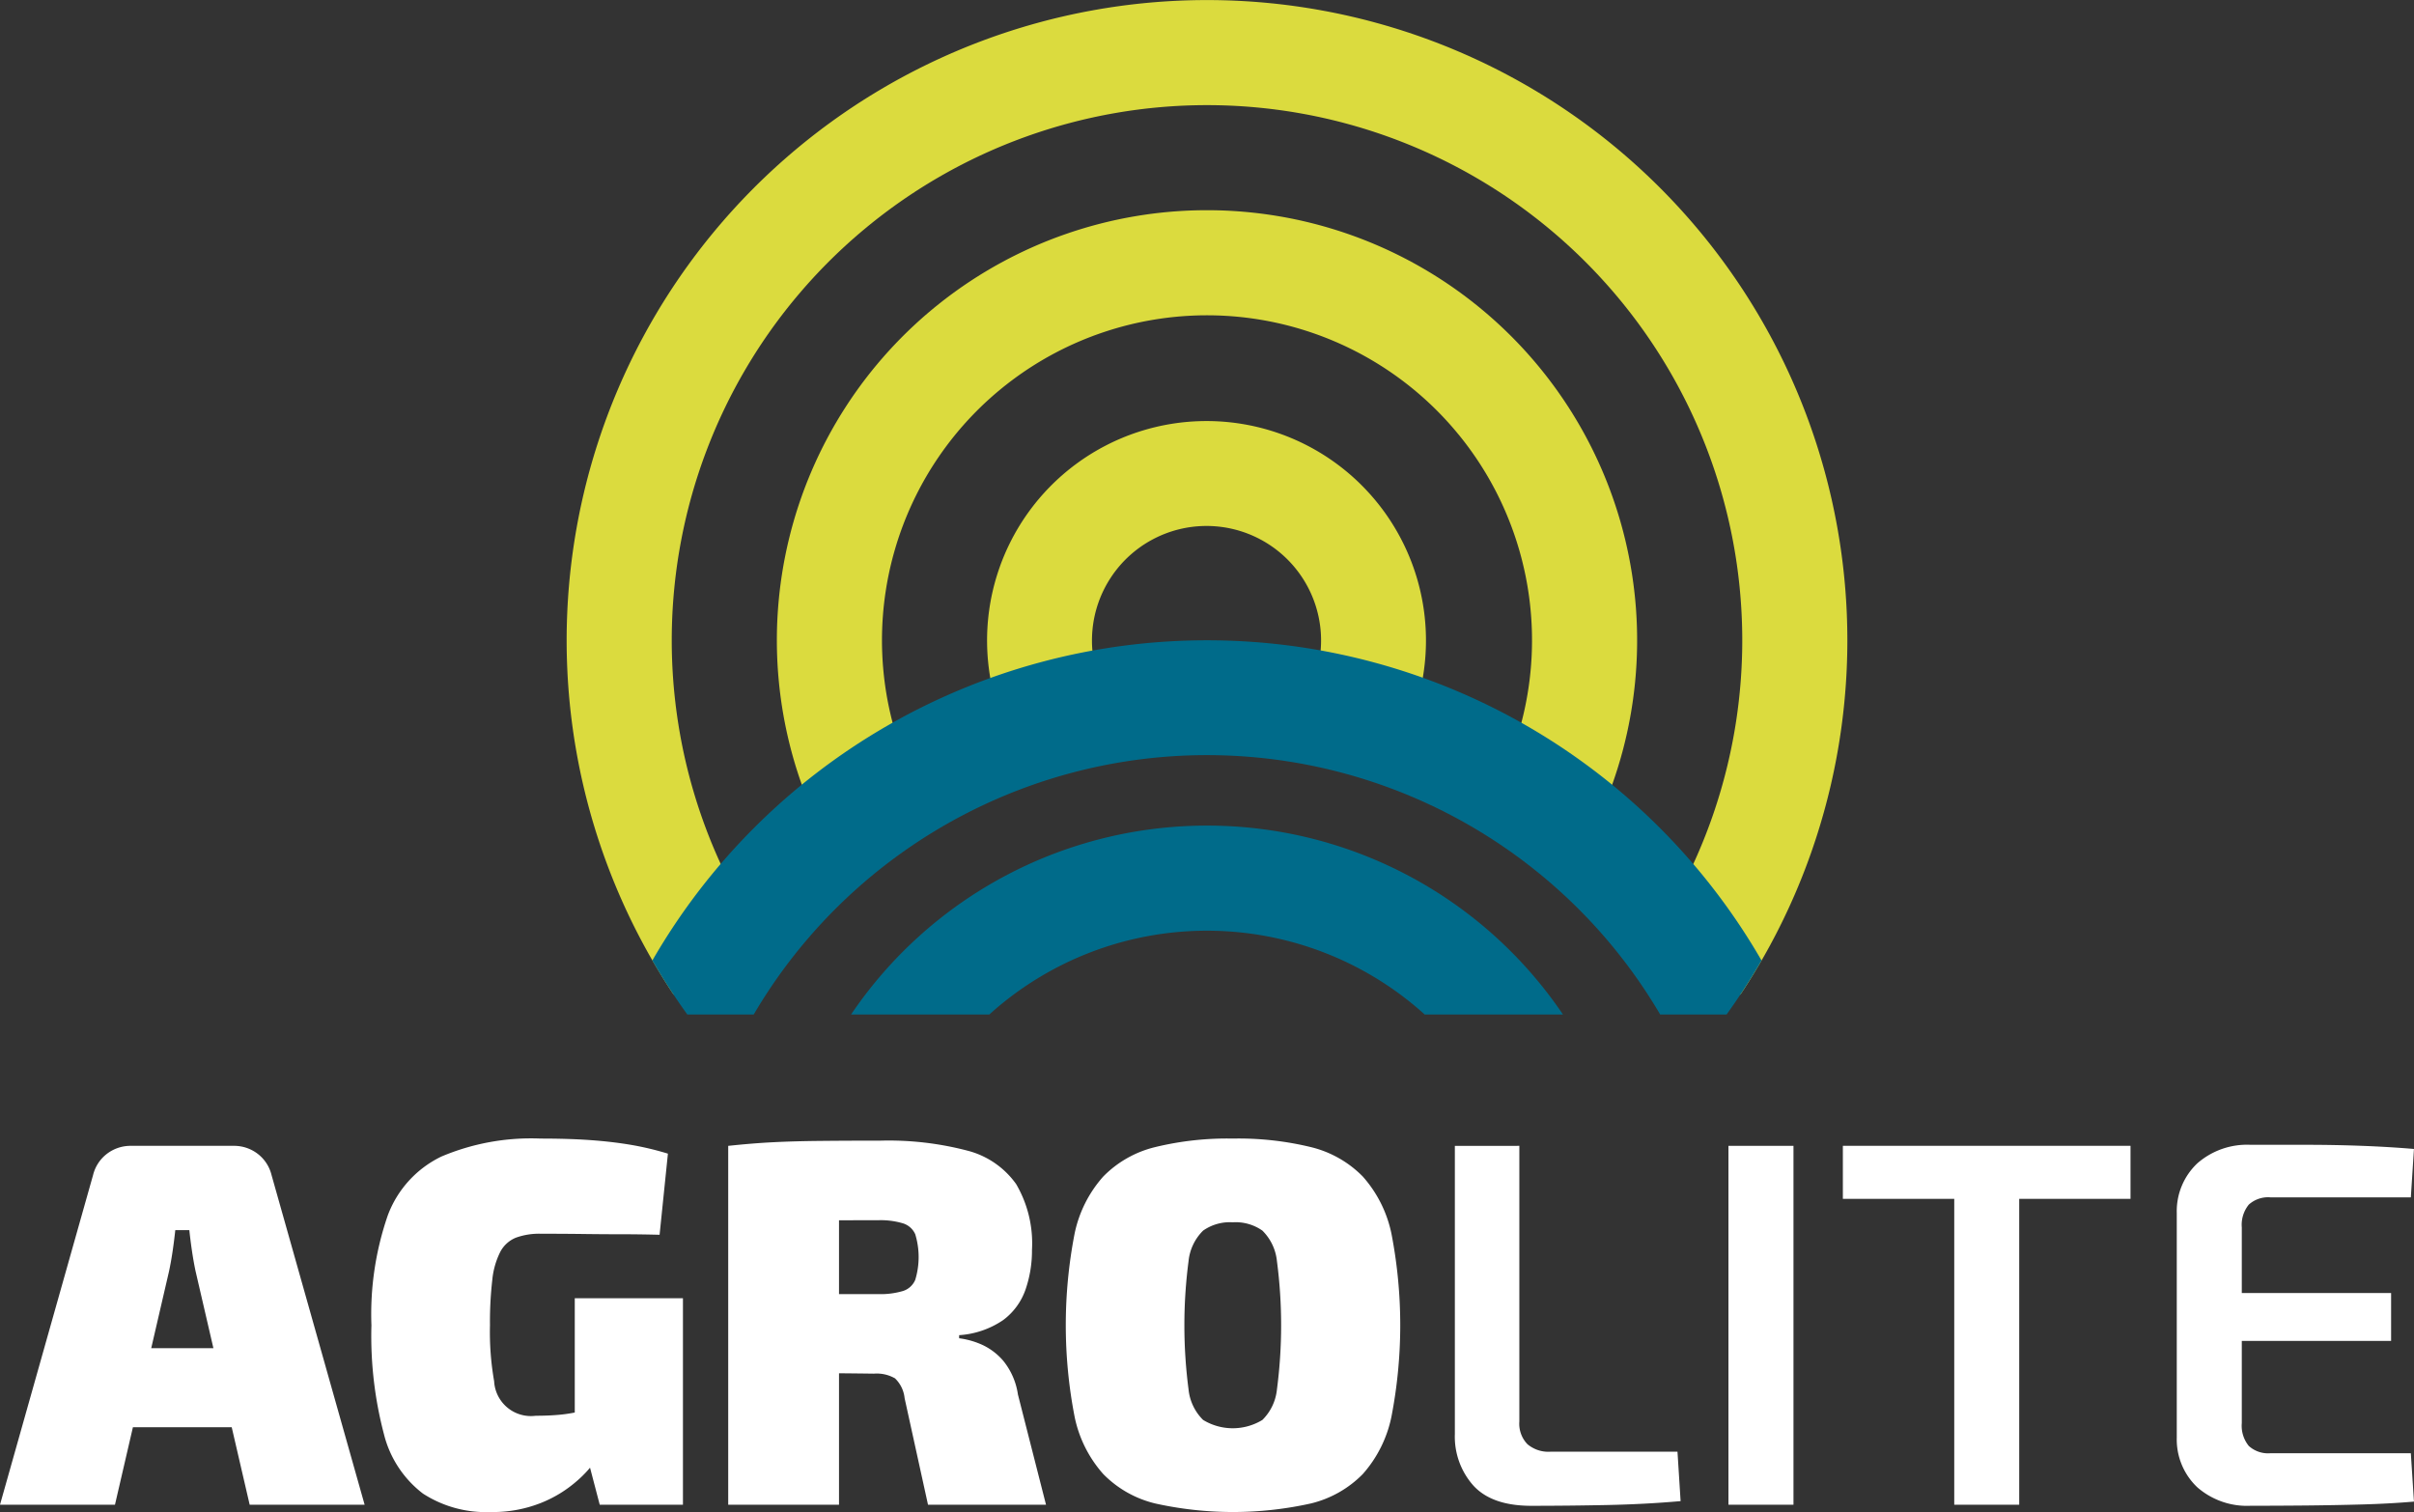
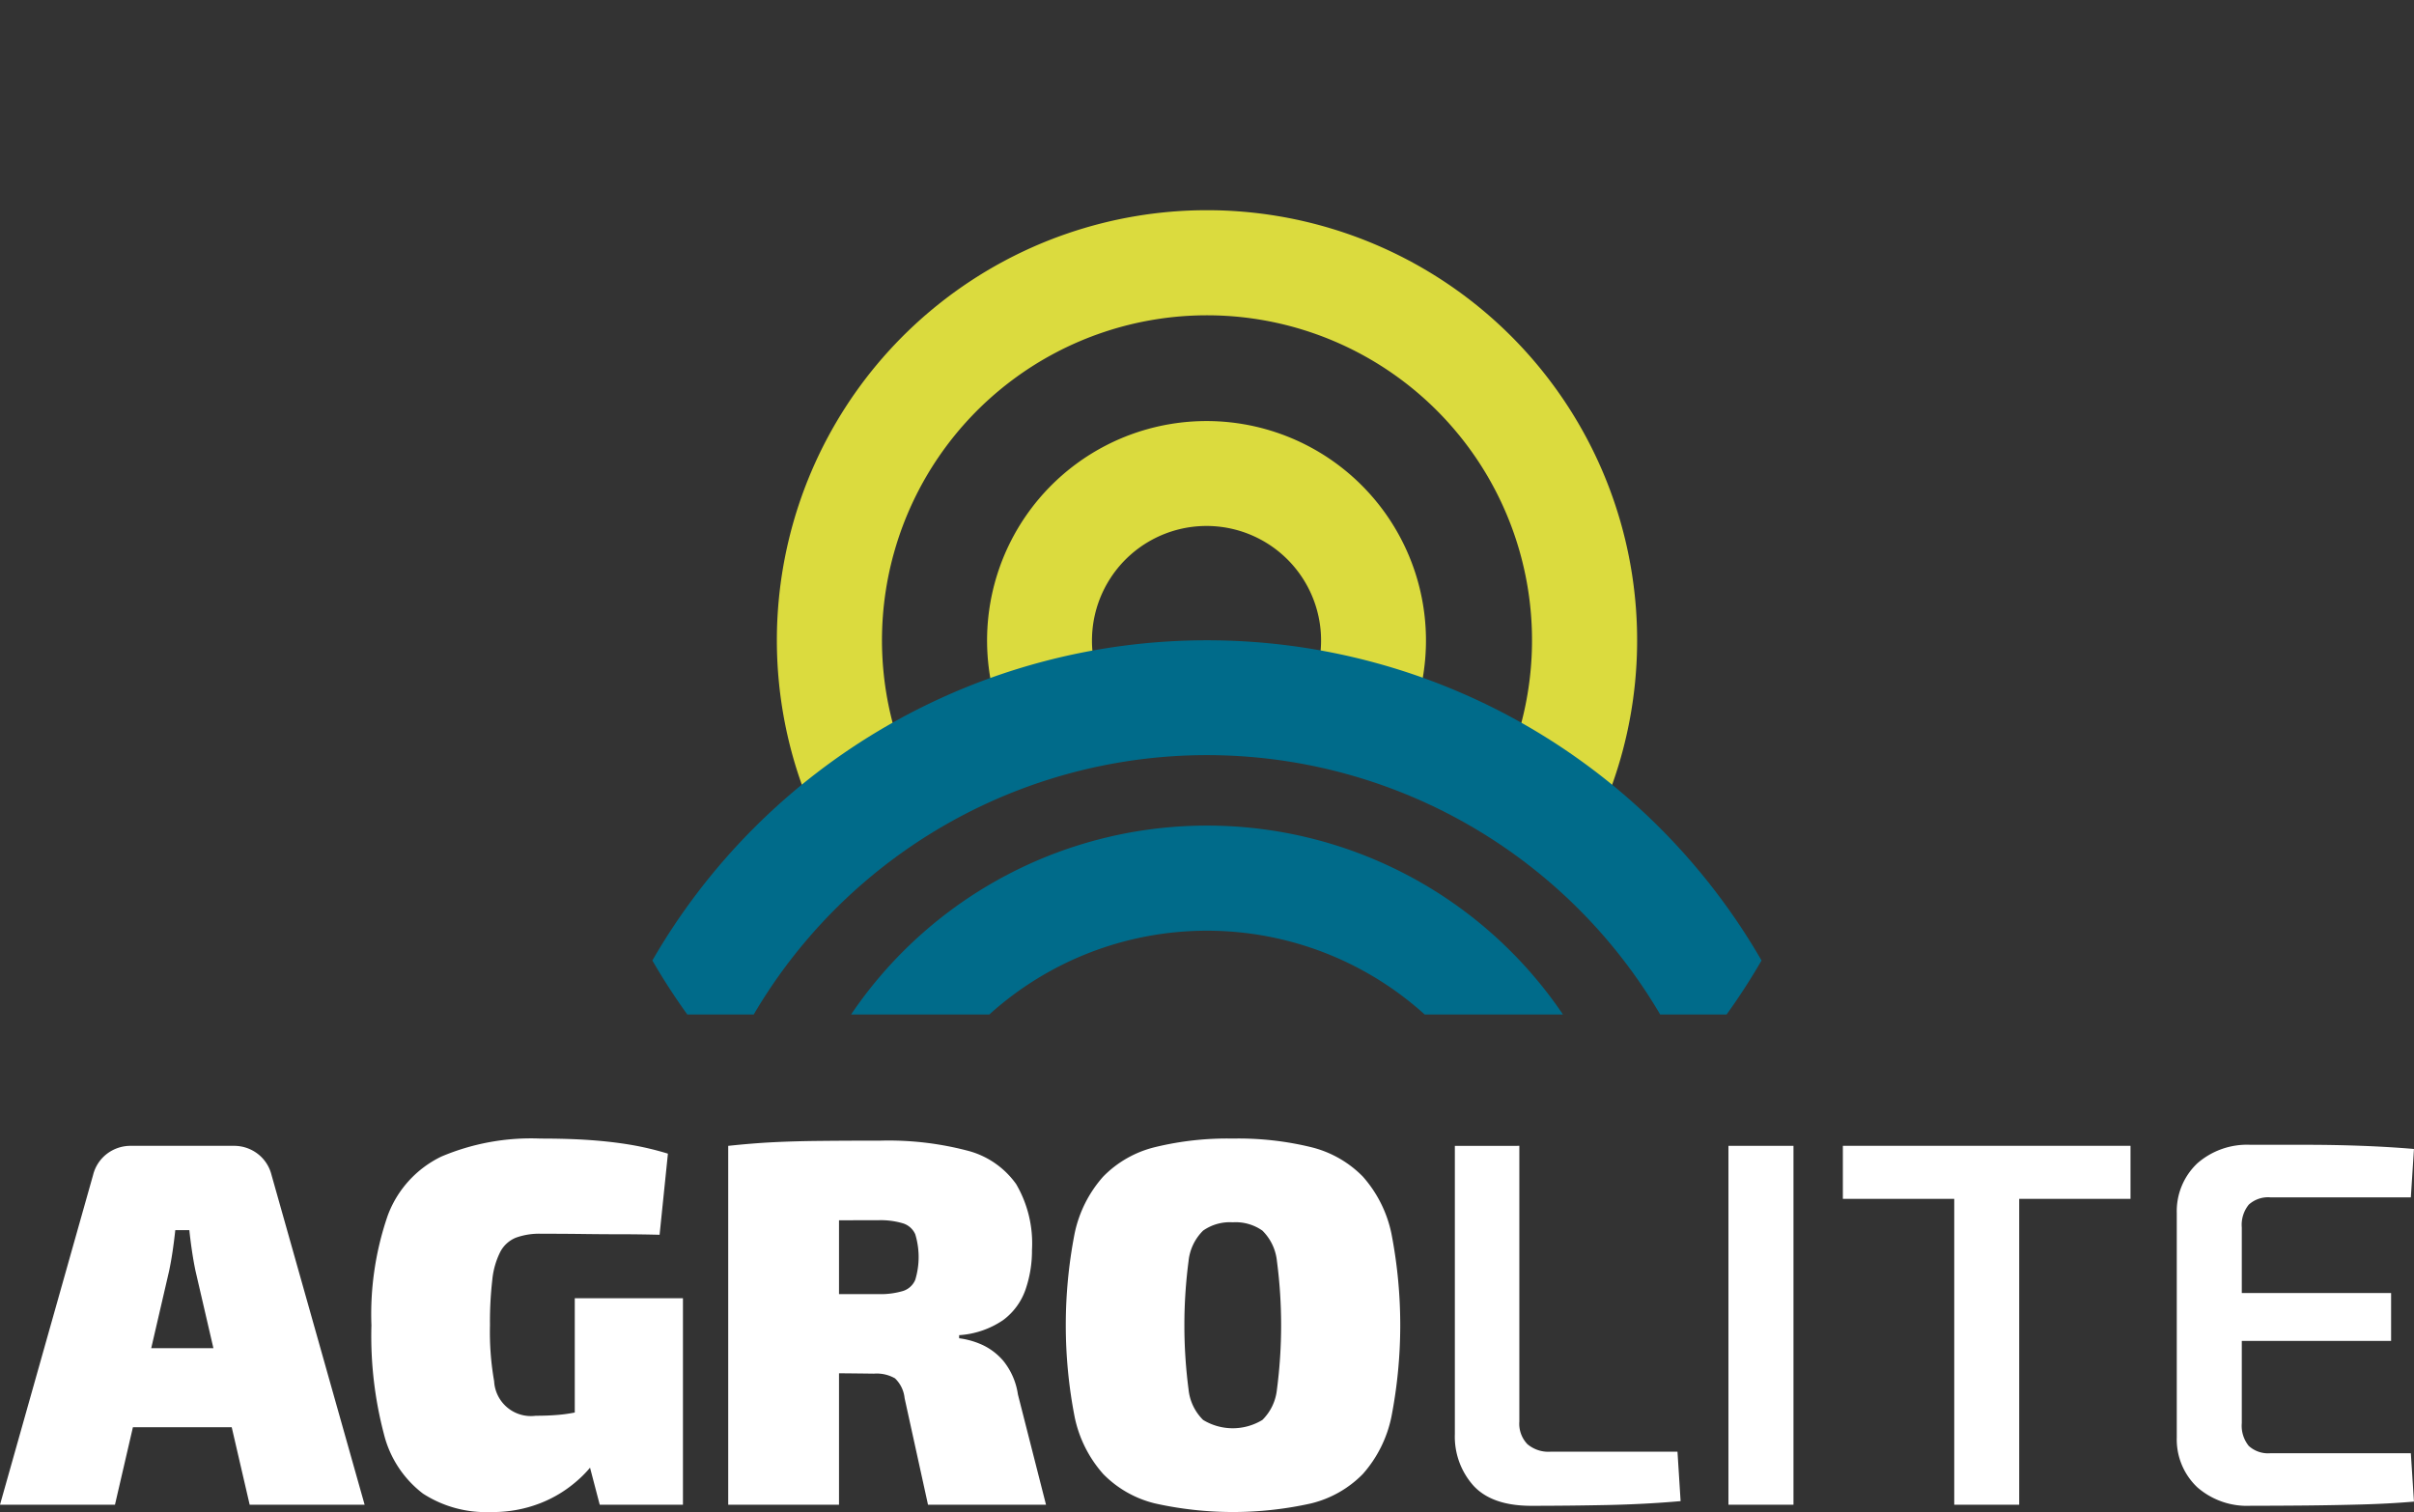
<svg xmlns="http://www.w3.org/2000/svg" width="214" height="134.05" viewBox="0 0 214 134.05">
  <rect x="0" y="0" width="214" height="134.05" fill="#333333" stroke="none" />
  <g id="Grupo_44" data-name="Grupo 44" transform="translate(-192.585 -1570.017)">
    <g id="Grupo_44-2" data-name="Grupo 44" transform="translate(192.585 1670.959)">
      <path id="Caminho_48" data-name="Caminho 48" d="M213.288,1899.856a3.443,3.443,0,0,1,2.122.692,3.38,3.38,0,0,1,1.245,1.89l8.254,29.235H214.718l-4.795-20.7c-.124-.584-.23-1.191-.323-1.822s-.169-1.237-.23-1.822h-1.246q-.093.878-.23,1.822t-.323,1.822l-4.794,20.7H192.585l8.253-29.235a3.384,3.384,0,0,1,1.246-1.89,3.439,3.439,0,0,1,2.122-.692Zm3.921,17.938v7.009H200.285v-7.009Z" transform="translate(-192.585 -1899.211)" fill="#fff" />
      <path id="Caminho_49" data-name="Caminho 49" d="M314.469,1897.762q2.536,0,4.45.138t3.551.415a26.245,26.245,0,0,1,3.3.784l-.738,7.193q-1.754-.046-3.343-.046t-3.3-.022q-1.708-.023-3.873-.024a6.071,6.071,0,0,0-2.214.346,2.715,2.715,0,0,0-1.384,1.245,7,7,0,0,0-.715,2.49,32.46,32.46,0,0,0-.207,4.034,25.3,25.3,0,0,0,.368,4.957,3.266,3.266,0,0,0,3.689,3.065q1.014,0,1.868-.069a13.393,13.393,0,0,0,1.544-.208q.692-.138,1.108-.23l.968,4.2a9.8,9.8,0,0,1-1.822,2.074,10.979,10.979,0,0,1-3.2,1.96,11.566,11.566,0,0,1-4.474.808,10.262,10.262,0,0,1-5.994-1.637,9.516,9.516,0,0,1-3.458-5.279,34.137,34.137,0,0,1-1.106-9.638,26.807,26.807,0,0,1,1.452-9.752,9.448,9.448,0,0,1,4.75-5.21A20.388,20.388,0,0,1,314.469,1897.762Zm12.634,14.156v18.306h-7.377l-1.292-4.934-.921-1.706v-11.666Z" transform="translate(-266.56 -1897.762)" fill="#fff" />
      <path id="Caminho_50" data-name="Caminho 50" d="M415.7,1898.361a27.554,27.554,0,0,1,7.654.876,7.621,7.621,0,0,1,4.358,2.973,10.4,10.4,0,0,1,1.406,5.833,10.583,10.583,0,0,1-.575,3.528,5.69,5.69,0,0,1-1.983,2.7,7.83,7.83,0,0,1-3.9,1.336v.276a7.115,7.115,0,0,1,1.937.531,5.478,5.478,0,0,1,1.983,1.476,6.121,6.121,0,0,1,1.291,2.974l2.49,9.775H419.9l-2.075-9.452a2.823,2.823,0,0,0-.852-1.752,3.261,3.261,0,0,0-1.868-.416q-3.458-.045-5.649-.045t-3.713-.046q-1.52-.045-3.042-.138l.137-6.824h12.635a6.972,6.972,0,0,0,2.214-.276,1.746,1.746,0,0,0,1.083-.992,6.94,6.94,0,0,0,0-4.035,1.752,1.752,0,0,0-1.083-.968,6.923,6.923,0,0,0-2.214-.278q-4.8,0-8.069.047t-4.473.185l-.738-6.825q2.119-.229,3.988-.323t4.1-.115Q412.519,1898.362,415.7,1898.361Zm-3.689.46v31.817h-9.822v-31.817Z" transform="translate(-337.633 -1898.177)" fill="#fff" />
      <path id="Caminho_51" data-name="Caminho 51" d="M514.157,1897.762a27.206,27.206,0,0,1,6.94.76,9.605,9.605,0,0,1,4.589,2.607,10.961,10.961,0,0,1,2.536,5.049,42.556,42.556,0,0,1,0,16.254,10.97,10.97,0,0,1-2.536,5.072,9.6,9.6,0,0,1-4.589,2.605,31.8,31.8,0,0,1-13.833,0,9.585,9.585,0,0,1-4.588-2.605,10.939,10.939,0,0,1-2.537-5.072,42.54,42.54,0,0,1,0-16.254,10.93,10.93,0,0,1,2.537-5.049,9.589,9.589,0,0,1,4.588-2.607A26.991,26.991,0,0,1,514.157,1897.762Zm0,7.424a4.116,4.116,0,0,0-2.628.737,4.428,4.428,0,0,0-1.292,2.721,43.847,43.847,0,0,0,0,11.343,4.422,4.422,0,0,0,1.292,2.72,5.049,5.049,0,0,0,5.256,0,4.425,4.425,0,0,0,1.291-2.72,43.7,43.7,0,0,0,0-11.343,4.431,4.431,0,0,0-1.291-2.721A4.121,4.121,0,0,0,514.157,1905.186Z" transform="translate(-404.874 -1897.762)" fill="#fff" />
      <path id="Caminho_52" data-name="Caminho 52" d="M617.058,1899.856V1924.3a2.617,2.617,0,0,0,.715,2.005,2.889,2.889,0,0,0,2.053.668h11.251l.277,4.381q-3.136.277-6.525.346t-6.71.07q-3.5,0-5.141-1.8a6.521,6.521,0,0,1-1.637-4.565v-25.546Z" transform="translate(-482.369 -1899.211)" fill="#fff" />
      <path id="Caminho_53" data-name="Caminho 53" d="M695.856,1899.856v31.817h-5.764v-31.817Z" transform="translate(-536.865 -1899.211)" fill="#fff" />
      <path id="Caminho_54" data-name="Caminho 54" d="M748.526,1899.856v4.7h-25.5v-4.7Zm-9.867,0v31.817H732.9v-31.817Z" transform="translate(-559.657 -1899.211)" fill="#fff" />
      <path id="Caminho_55" data-name="Caminho 55" d="M825.692,1899.557H830.6q2.512,0,4.957.092t4.611.277l-.277,4.289h-12.45a2.554,2.554,0,0,0-1.914.645,2.84,2.84,0,0,0-.621,2.029v17.338a2.835,2.835,0,0,0,.621,2.029,2.545,2.545,0,0,0,1.914.646h12.45l.277,4.288q-2.169.186-4.611.253t-4.957.092q-2.514.023-4.911.024a6.7,6.7,0,0,1-4.726-1.637,5.832,5.832,0,0,1-1.821-4.4V1905.6a5.836,5.836,0,0,1,1.821-4.4A6.7,6.7,0,0,1,825.692,1899.557Zm-5.717,13.142h18.167v4.242H819.975Z" transform="translate(-626.172 -1899.004)" fill="#fff" />
    </g>
    <g id="Grupo_46" data-name="Grupo 46" transform="translate(242.818 1570.017)">
      <g id="Grupo_45" data-name="Grupo 45" transform="translate(0 0)">
-         <path id="Caminho_56" data-name="Caminho 56" d="M370.879,1649.662a47.45,47.45,0,1,1,83.145,0,53.723,53.723,0,0,1,5.708,8.545,56.767,56.767,0,1,0-94.561,0A53.744,53.744,0,0,1,370.879,1649.662Z" transform="translate(-355.684 -1570.017)" fill="#dbdb3e" />
        <path id="Caminho_57" data-name="Caminho 57" d="M427.438,1679.017a28.813,28.813,0,1,1,53.772,0,53.757,53.757,0,0,1,7.79,5.5,38.131,38.131,0,1,0-69.352,0A53.755,53.755,0,0,1,427.438,1679.017Z" transform="translate(-397.557 -1611.89)" fill="#dbdb3e" />
        <path id="Caminho_58" data-name="Caminho 58" d="M486.8,1714.5a10.155,10.155,0,1,1,18.716-.014,53.281,53.281,0,0,1,9.031,2.4,19.454,19.454,0,1,0-36.776.025A53.246,53.246,0,0,1,486.8,1714.5Z" transform="translate(-439.43 -1653.764)" fill="#dbdb3e" />
        <path id="Caminho_59" data-name="Caminho 59" d="M469.1,1807.671a38.064,38.064,0,0,0-31.555,16.749H449.8a28.78,28.78,0,0,1,38.6,0h12.255A38.064,38.064,0,0,0,469.1,1807.671Z" transform="translate(-412.332 -1734.476)" fill="#006b8a" />
      </g>
      <path id="Caminho_60" data-name="Caminho 60" d="M429.523,1754.333a56.74,56.74,0,0,0-49.17,28.387,56.913,56.913,0,0,0,3.1,4.79h5.884a46.6,46.6,0,0,1,80.36,0h5.884a56.826,56.826,0,0,0,3.1-4.79A56.739,56.739,0,0,0,429.523,1754.333Z" transform="translate(-372.755 -1697.566)" fill="#006b8a" />
    </g>
  </g>
</svg>